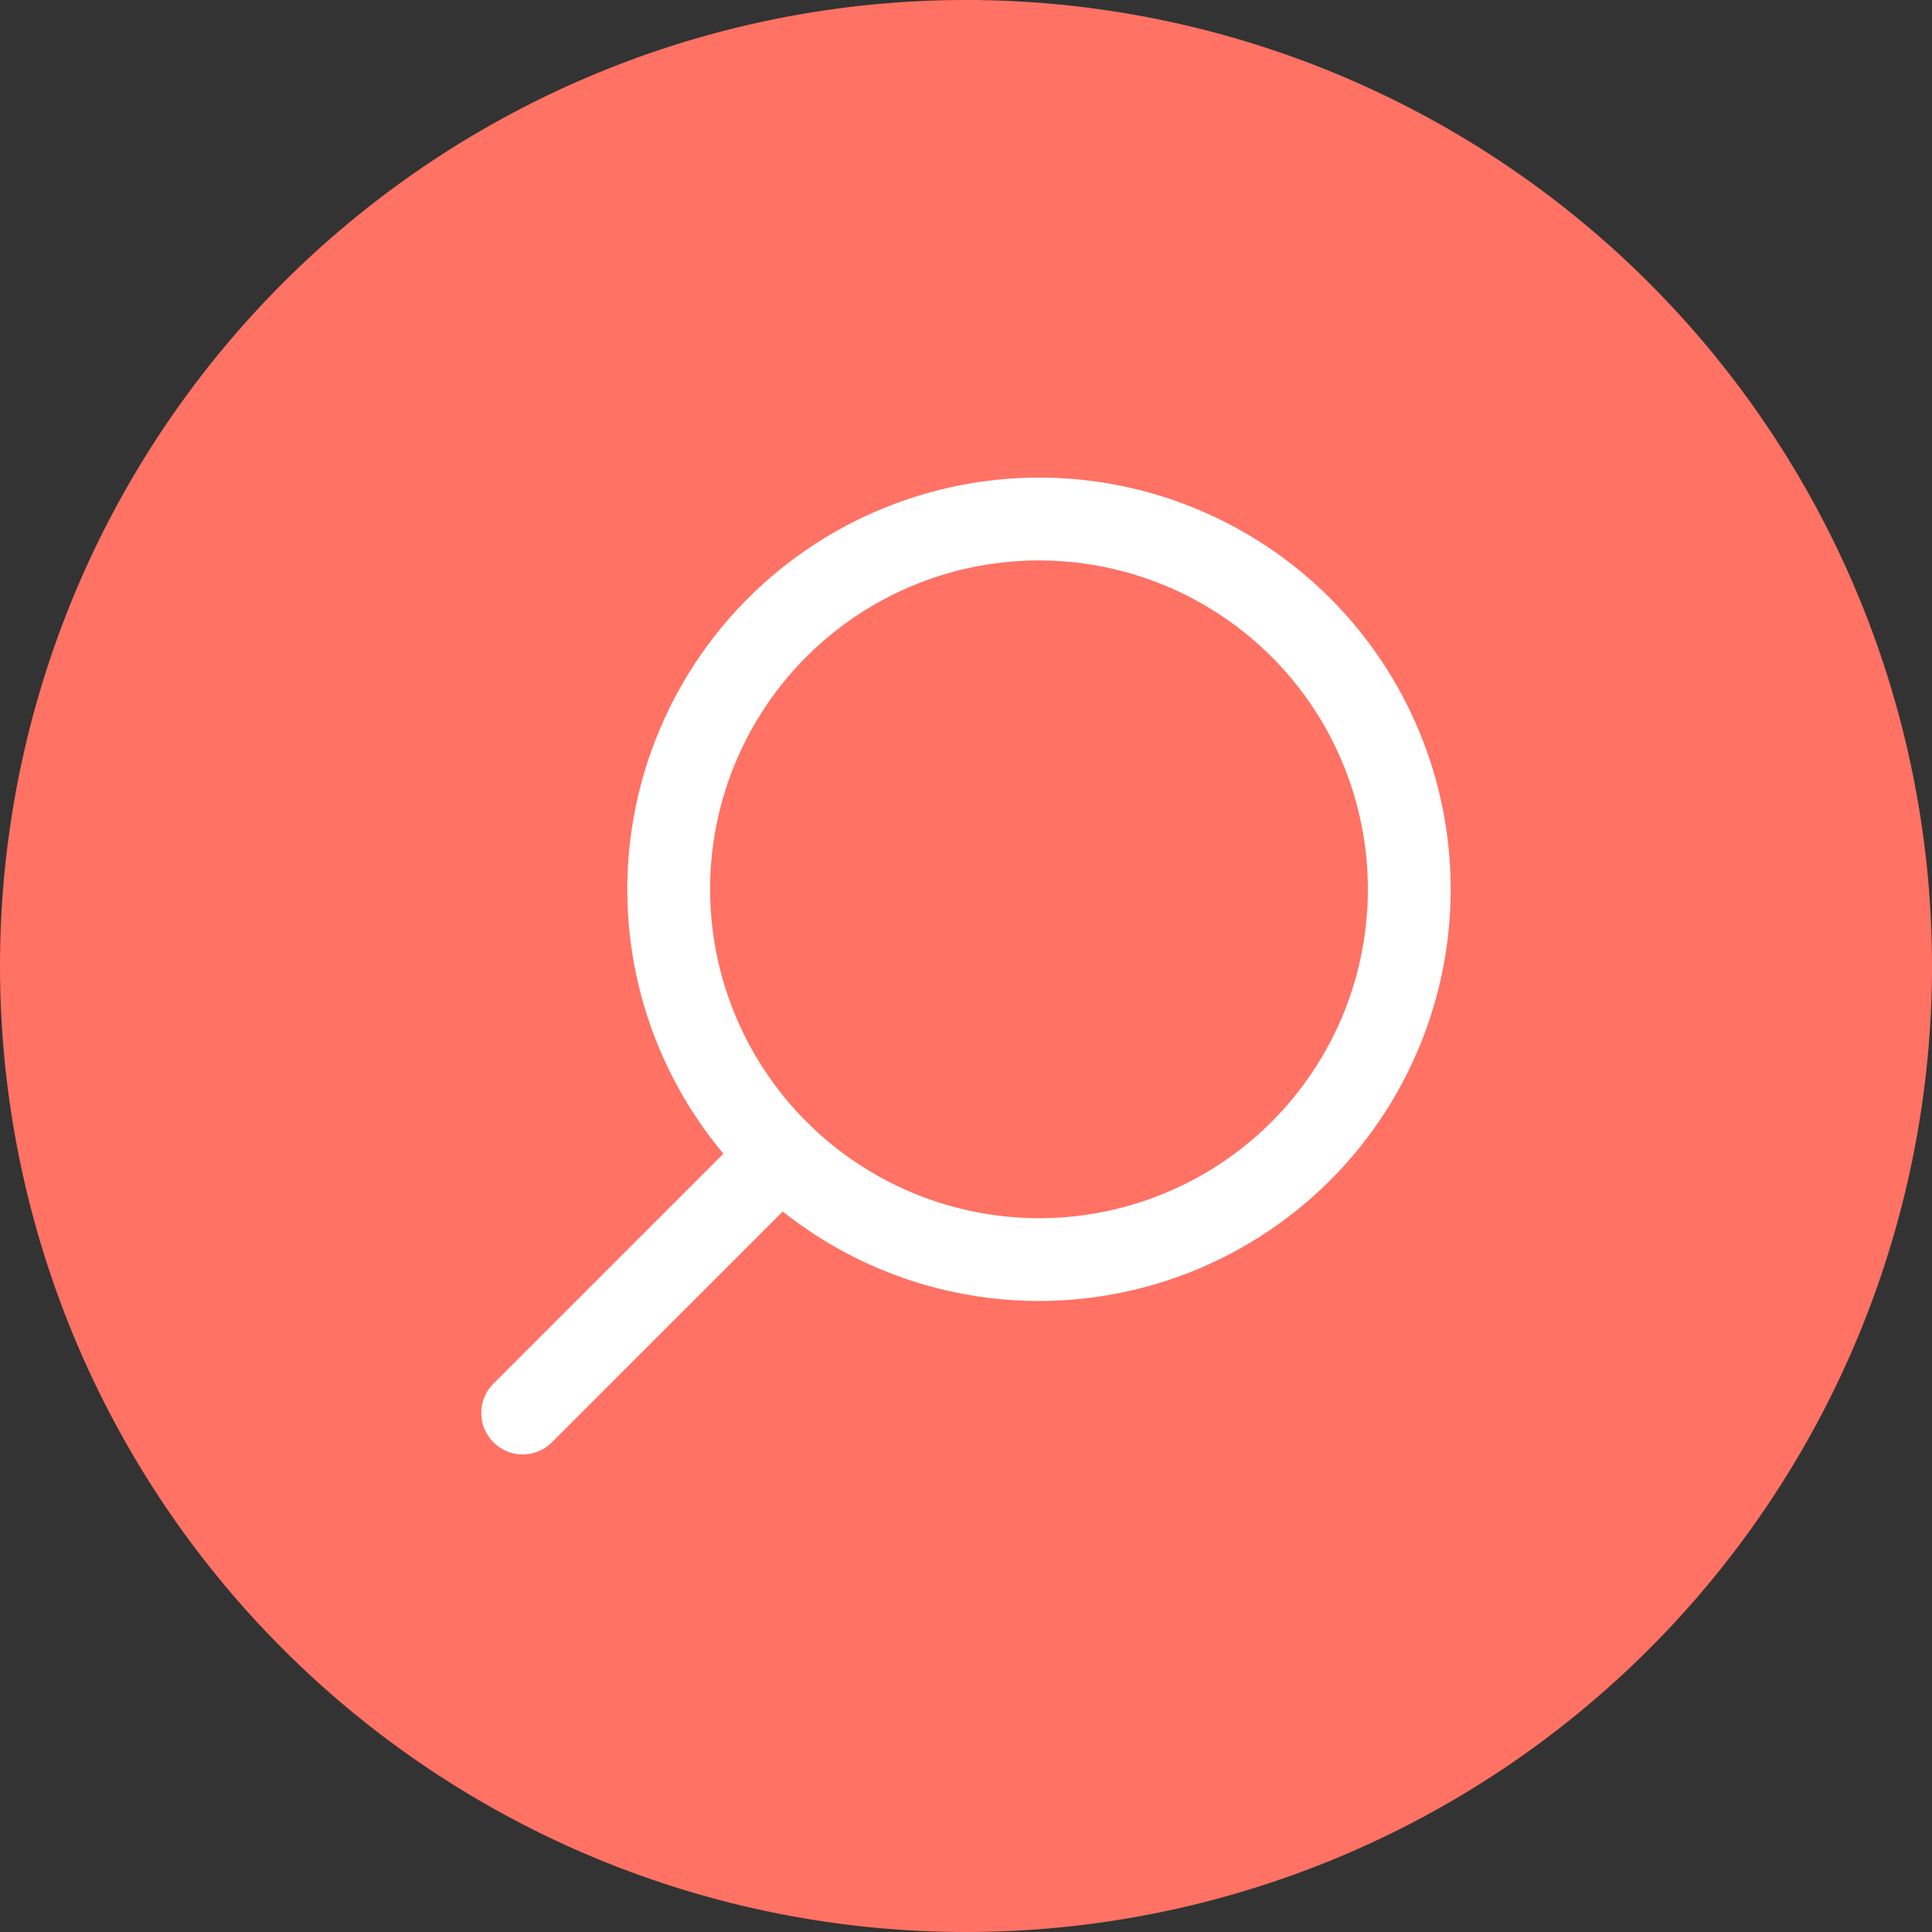
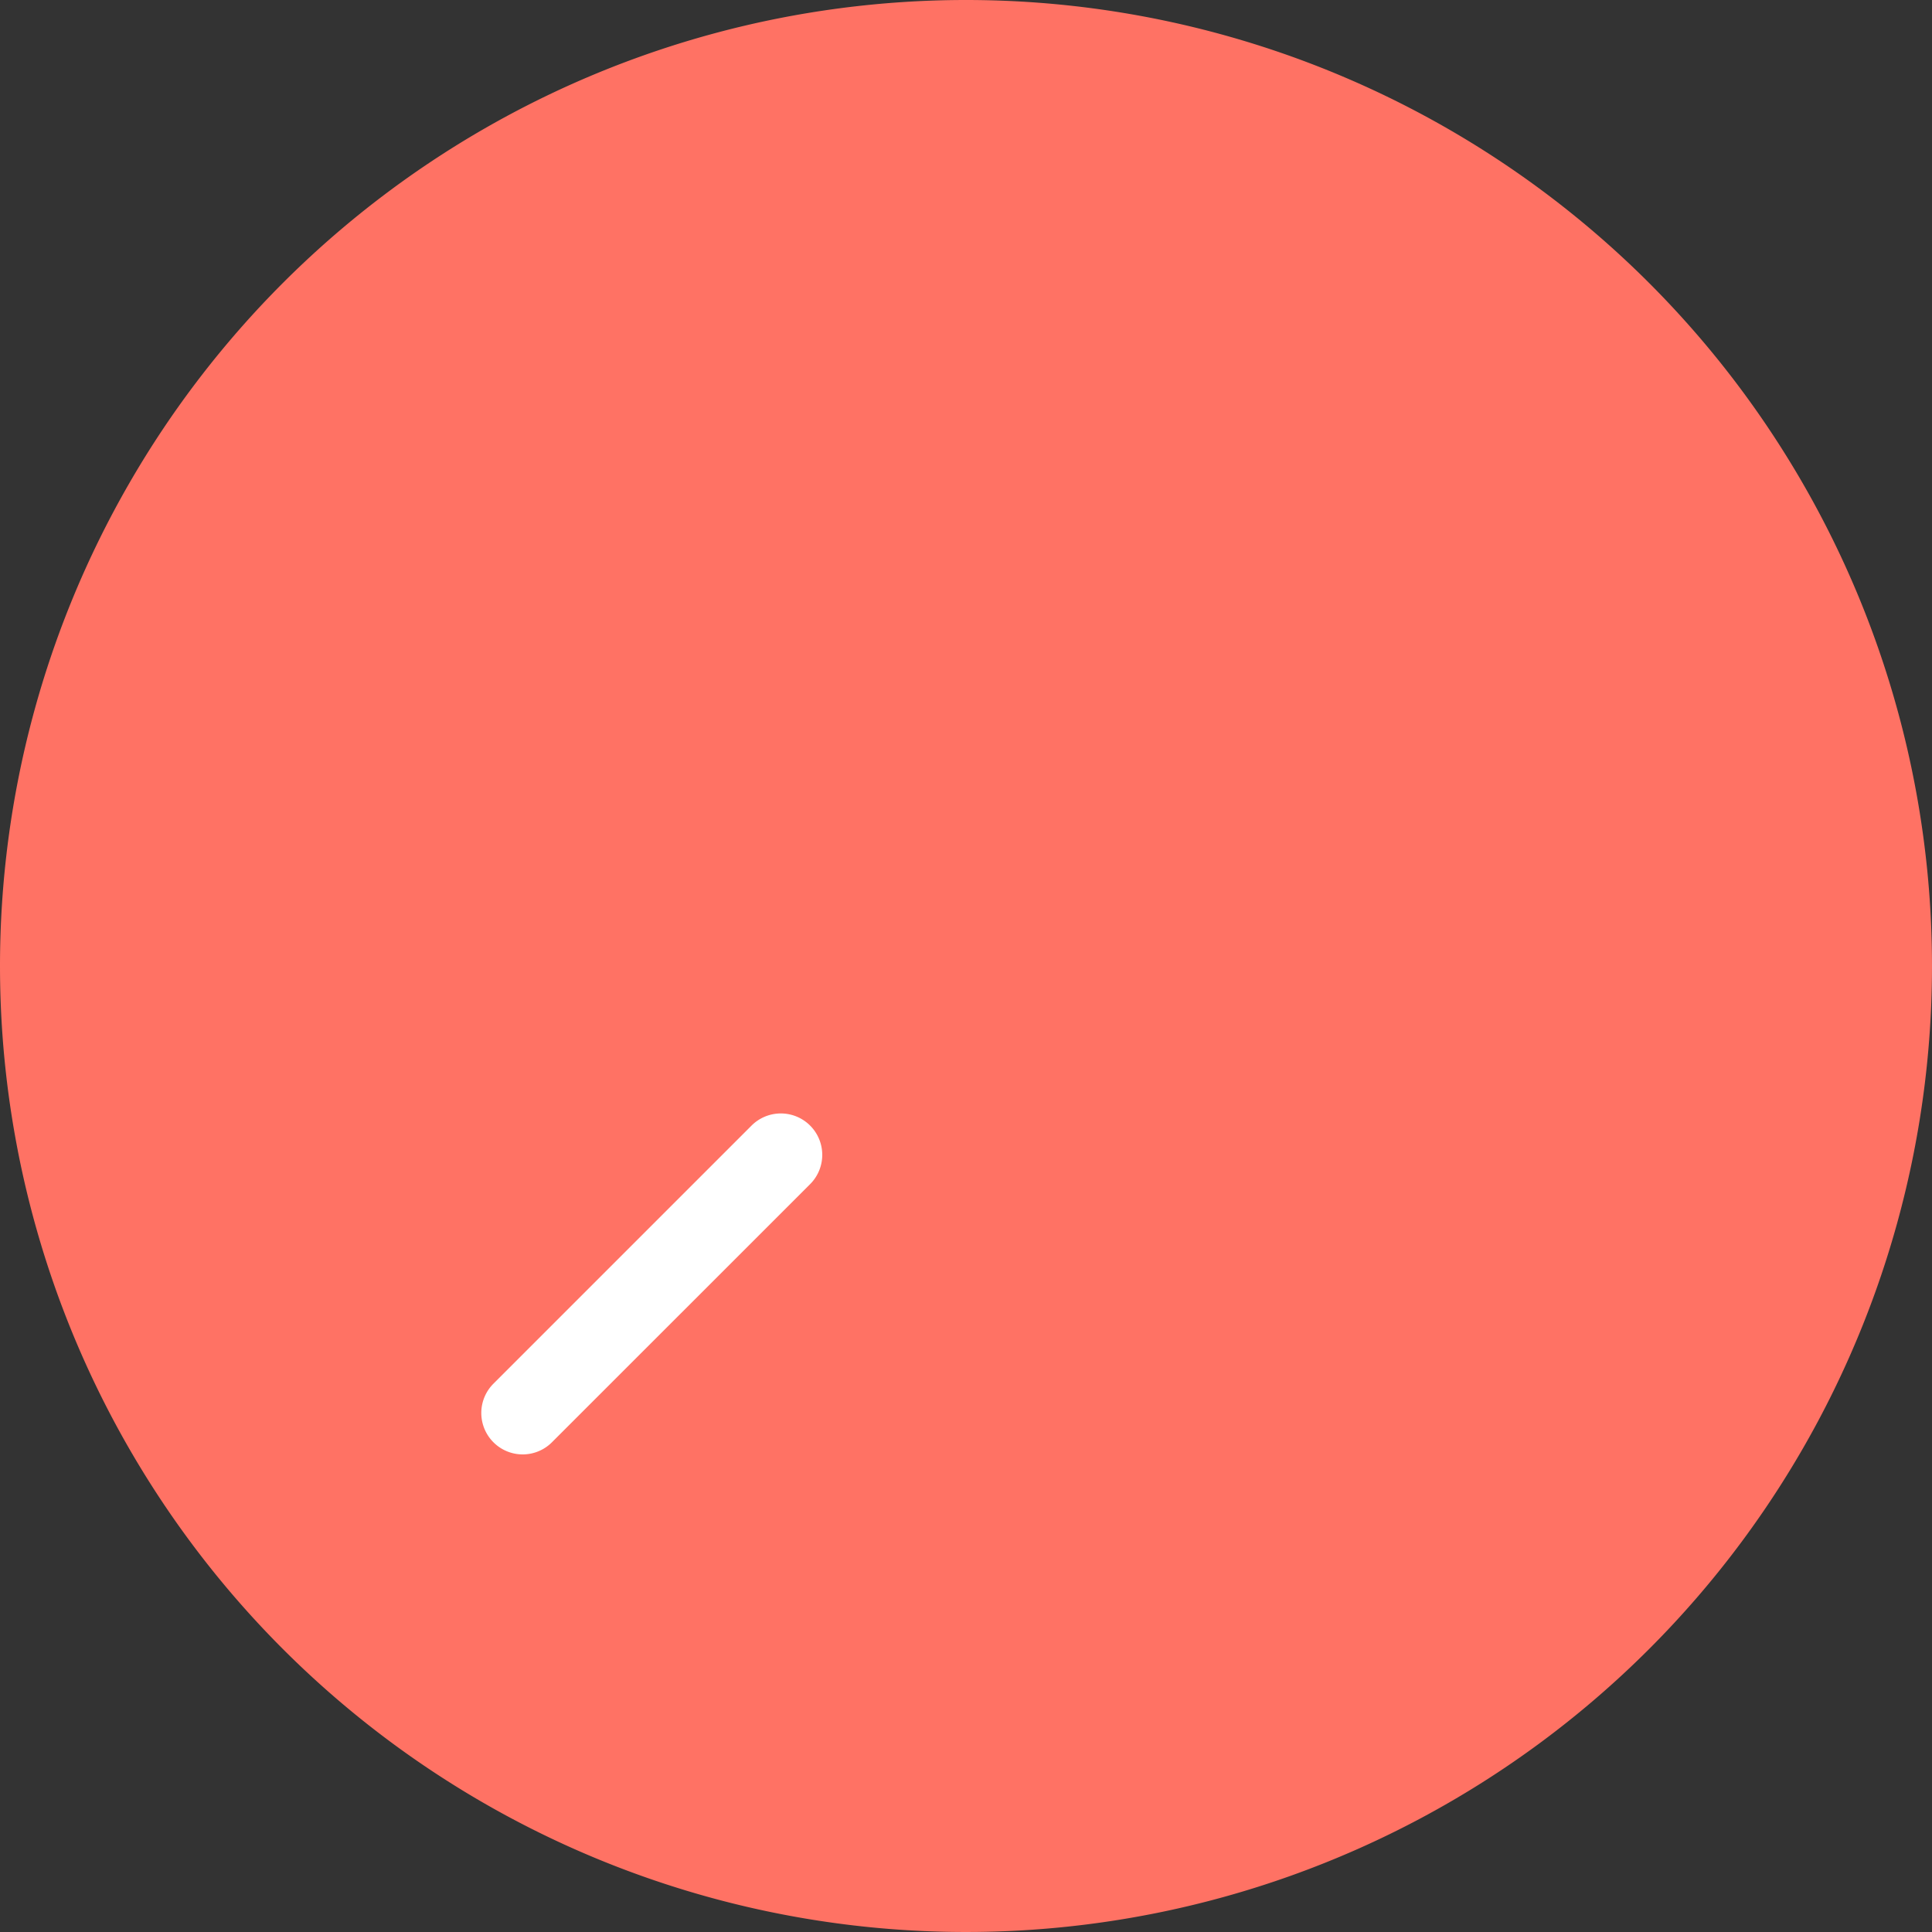
<svg xmlns="http://www.w3.org/2000/svg" width="35" height="35" viewBox="0 0 35 35">
  <rect x="0" y="0" width="35" height="35" fill="#333333" stroke="none" />
  <g id="Recherche" transform="translate(-165 -163)">
    <path id="Tracé_2682" data-name="Tracé 2682" d="M17.5,0A17.5,17.5,0,1,1,0,17.5,17.5,17.5,0,0,1,17.5,0Z" transform="translate(165 163)" fill="#ff7264" />
-     <path id="Ellipse_12" data-name="Ellipse 12" d="M6.708-.75A7.458,7.458,0,1,1-.75,6.708,7.467,7.467,0,0,1,6.708-.75Zm0,13.417A5.958,5.958,0,1,0,.75,6.708,5.965,5.965,0,0,0,6.708,12.667Z" transform="translate(177.114 172.402)" fill="#fff" />
    <path id="Ligne_50" data-name="Ligne 50" d="M0,5.427a.748.748,0,0,1-.53-.22.75.75,0,0,1,0-1.061L4.146-.53a.75.75,0,0,1,1.061,0,.75.75,0,0,1,0,1.061L.53,5.207A.748.748,0,0,1,0,5.427Z" transform="translate(174.469 183.921)" fill="#fff" />
  </g>
</svg>